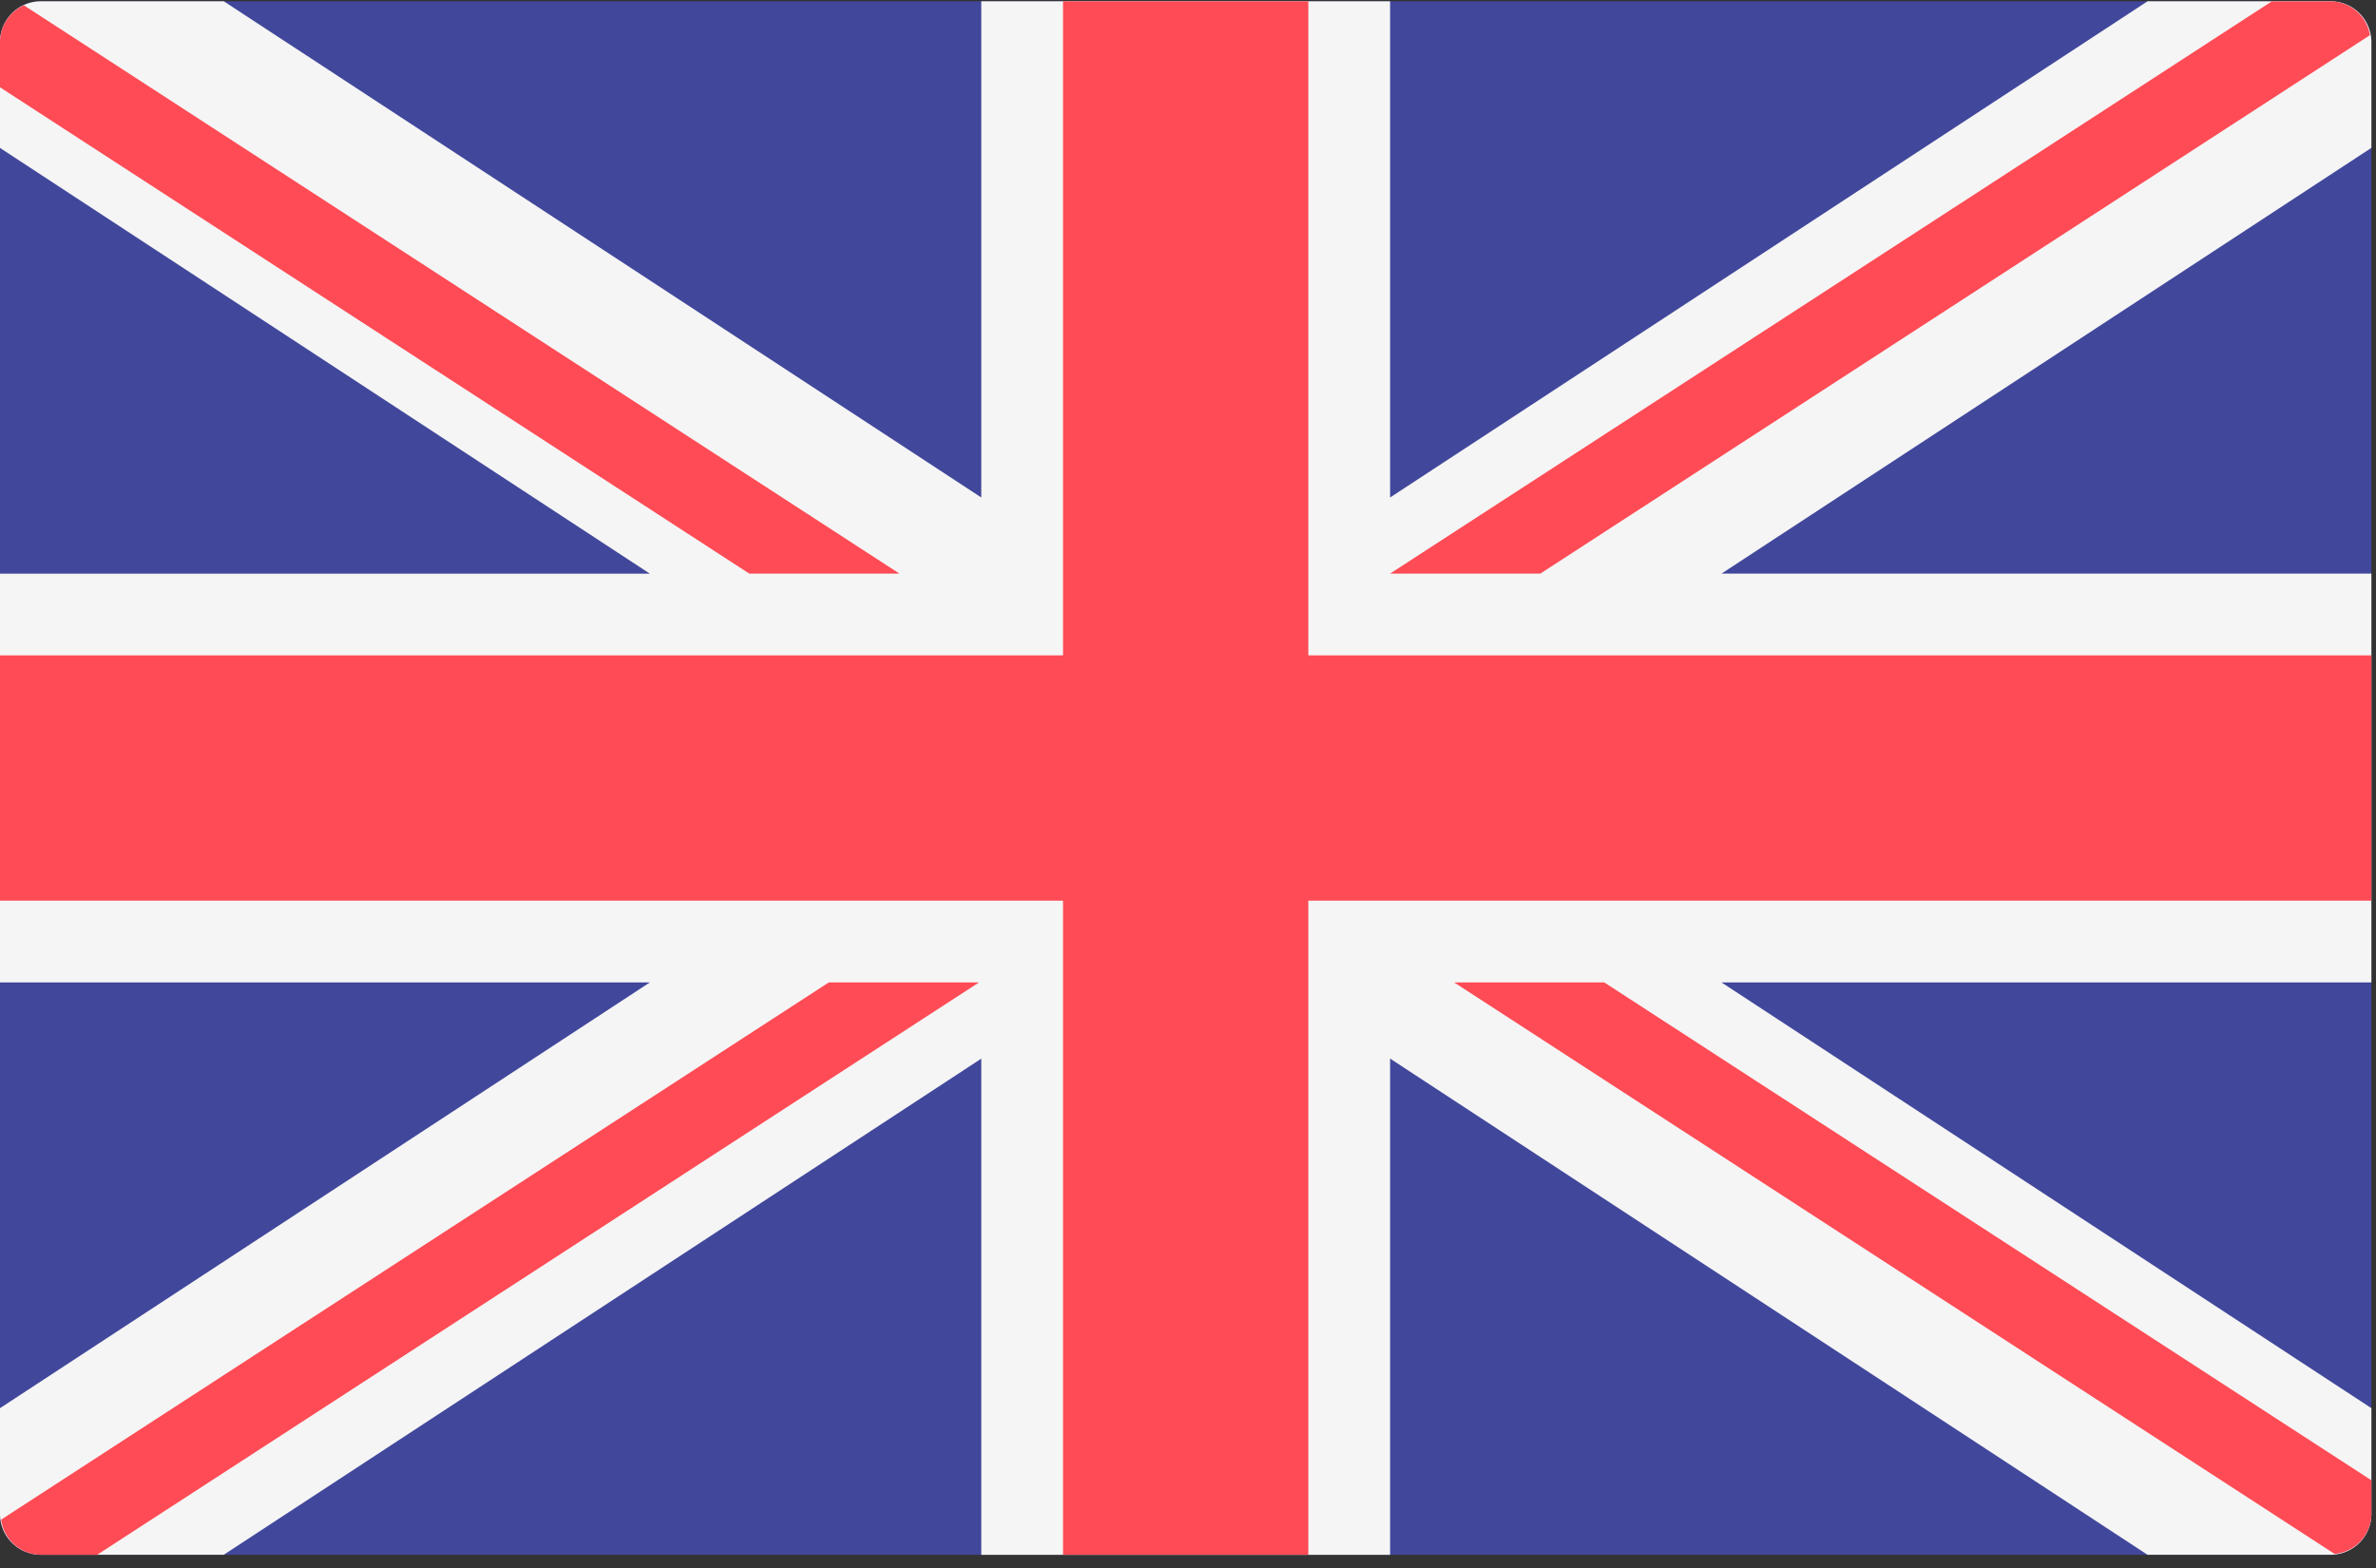
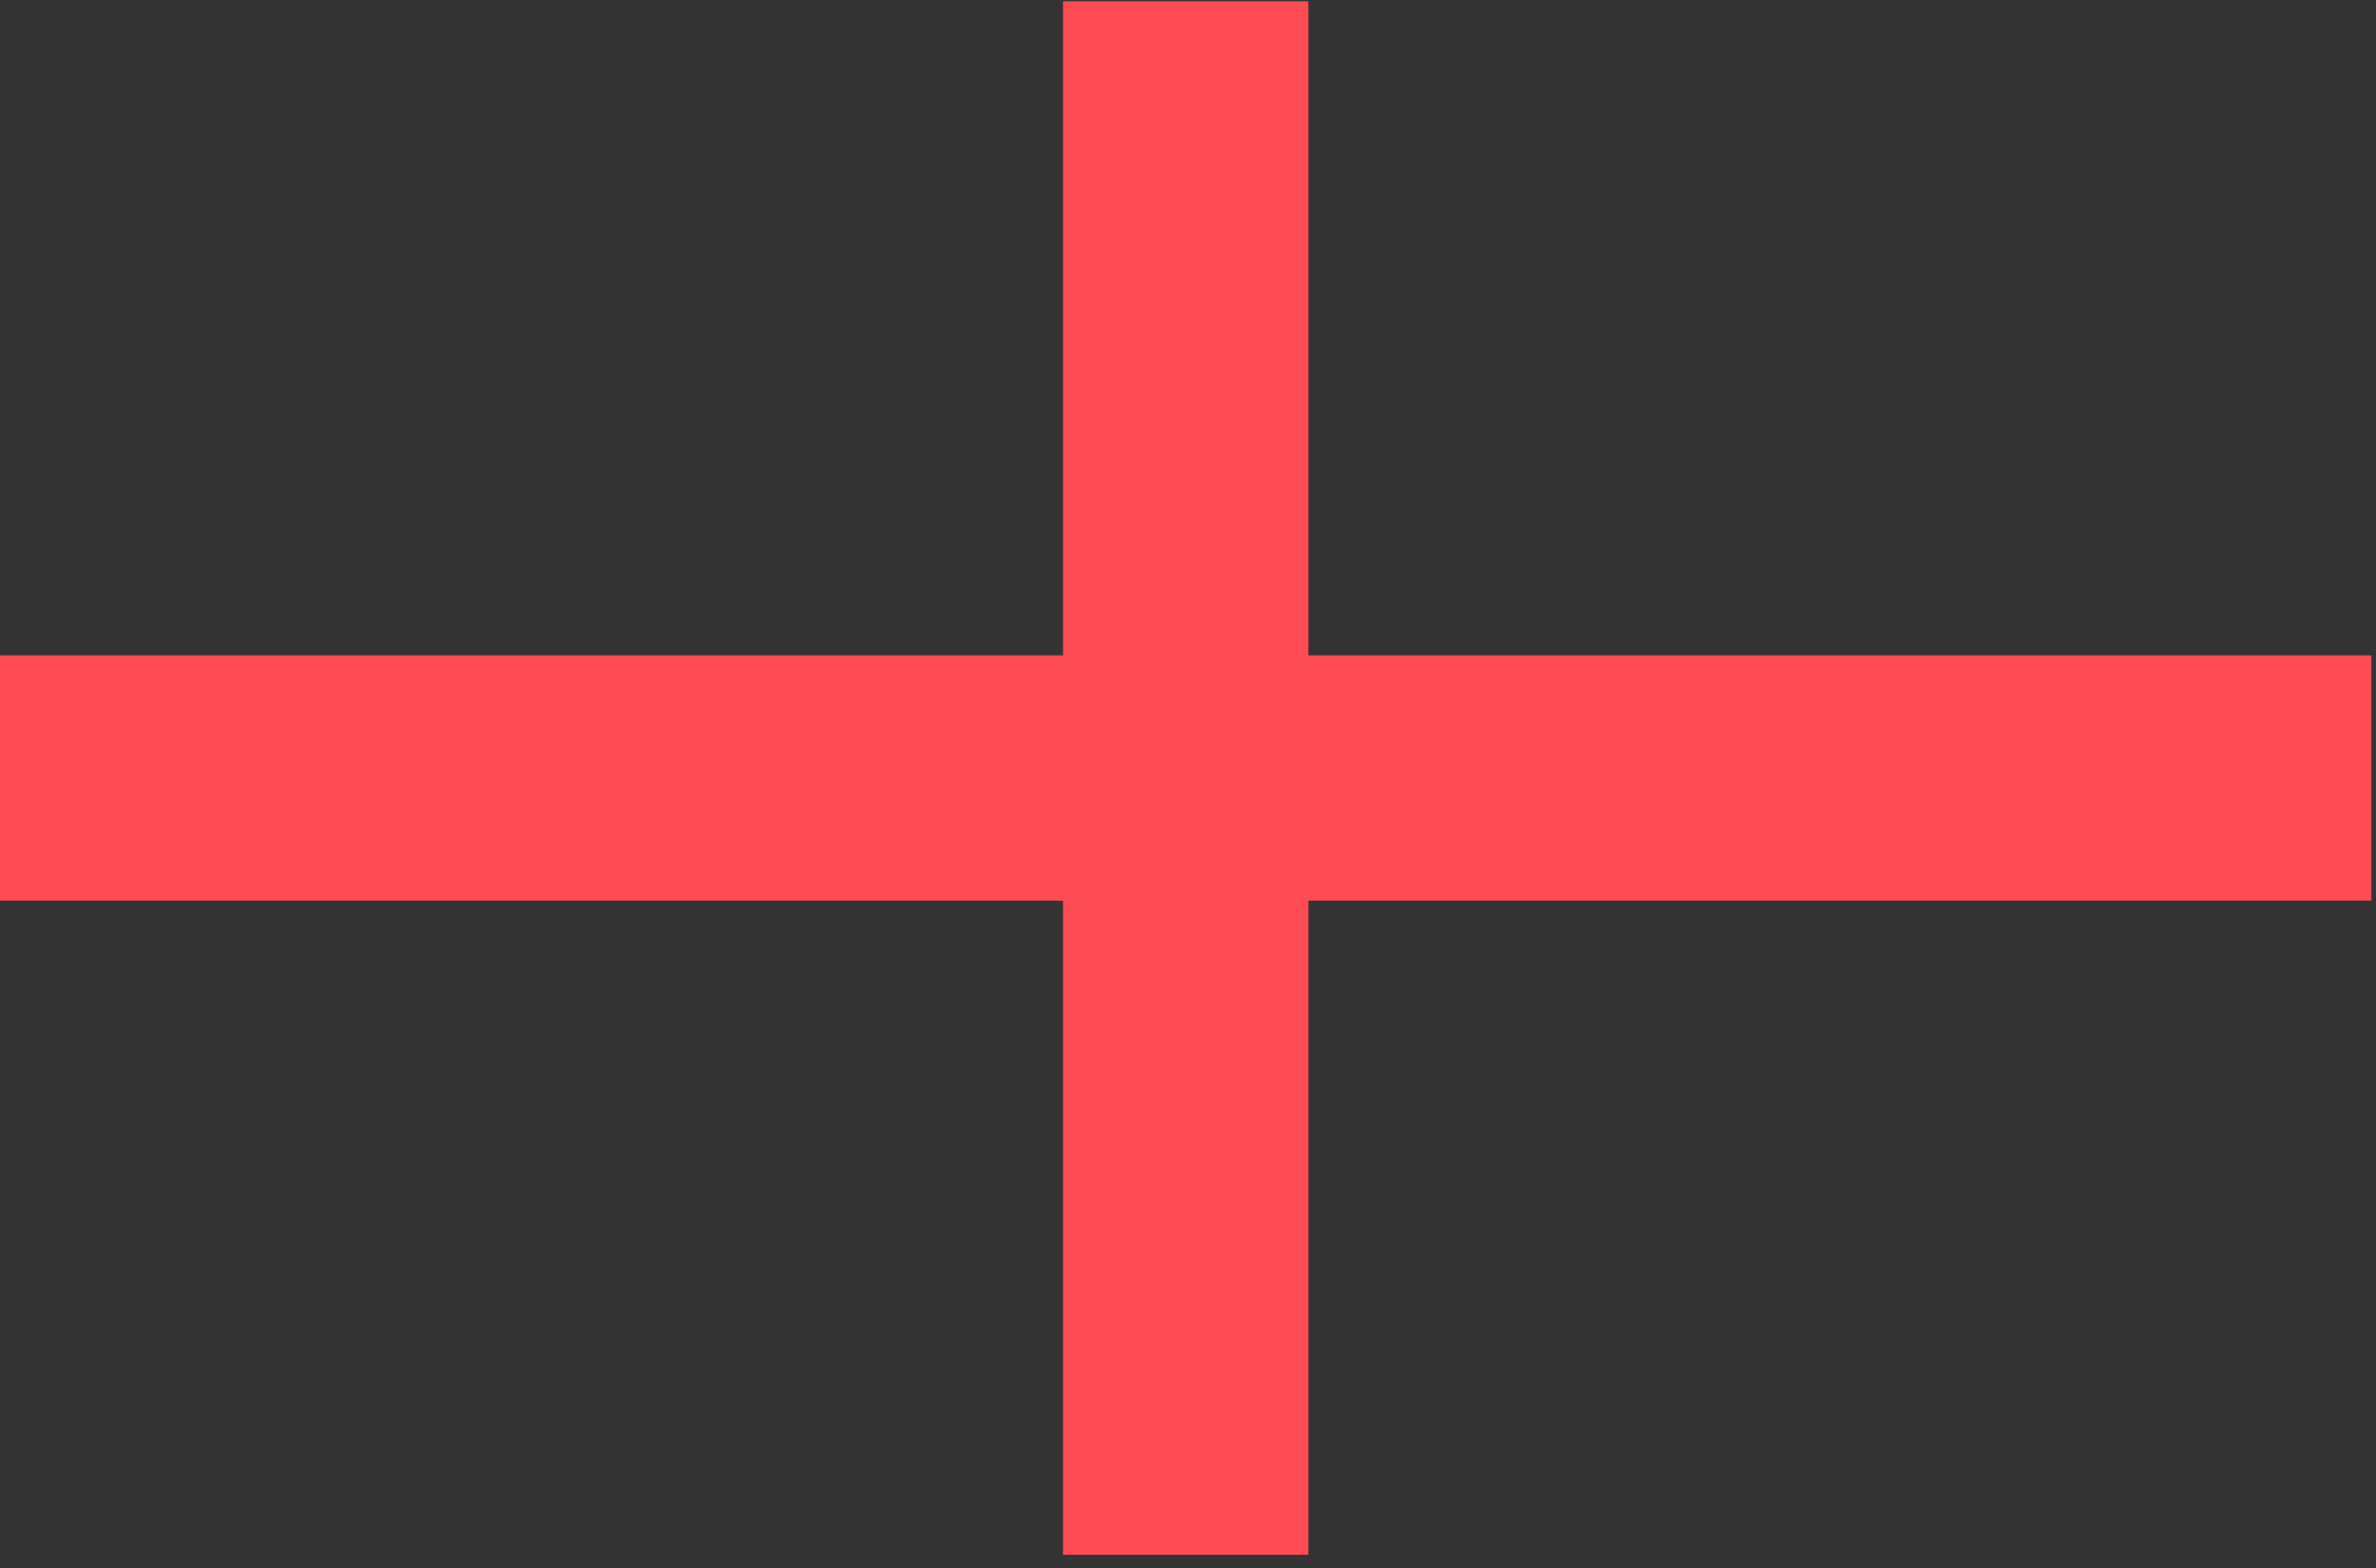
<svg xmlns="http://www.w3.org/2000/svg" width="50" height="33" viewBox="0 0 50 33">
  <rect x="0" y="0" width="50" height="33" fill="#333333" stroke="none" />
  <title>en</title>
  <g fill="none">
-     <path d="M49.042 32.722H.86a.86.86 0 0 1-.86-.86V.886a.86.86 0 0 1 .86-.86h48.182a.86.86 0 0 1 .86.86v30.974a.86.86 0 0 1-.86.86z" fill="#41479B" />
-     <path d="M49.903.887a.86.86 0 0 0-.86-.86h-3.85L29.253 10.47V.027H20.65V10.47L4.71.027H.86a.86.86 0 0 0-.86.86v2.226l13.675 8.96H0v8.603h13.675L0 29.636v2.225c0 .475.385.86.86.86h3.85L20.65 22.28v10.443h8.603V22.279l15.94 10.443h3.85a.86.86 0 0 0 .86-.86v-2.226l-13.676-8.96h13.676v-8.604H36.227l13.676-8.96V.888z" fill="#F5F5F5" />
    <g fill="#FF4B55">
-       <path d="M49.903 13.793L27.532 13.793 27.532 0.027 22.37 0.027 22.37 13.793 0 13.793 0 18.955 22.37 18.955 22.37 32.722 27.532 32.722 27.532 18.955 49.903 18.955z" />
-       <path d="M17.441 20.676L.024 31.982a.85.85 0 0 0 .836.74h1.185l18.557-12.046h-3.16zm16.32 0h-3.16L49.13 32.704a.852.852 0 0 0 .773-.843v-.707L33.76 20.676zM0 1.837l15.768 10.235h3.16L.502.111A.857.857 0 0 0 0 .887v.95zm32.414 10.235L49.873.74a.849.849 0 0 0-.83-.712h-1.234L29.253 12.072h3.16z" />
+       <path d="M49.903 13.793L27.532 13.793 27.532 0.027 22.37 0.027 22.37 13.793 0 13.793 0 18.955 22.37 18.955 22.37 32.722 27.532 32.722 27.532 18.955 49.903 18.955" />
    </g>
  </g>
</svg>